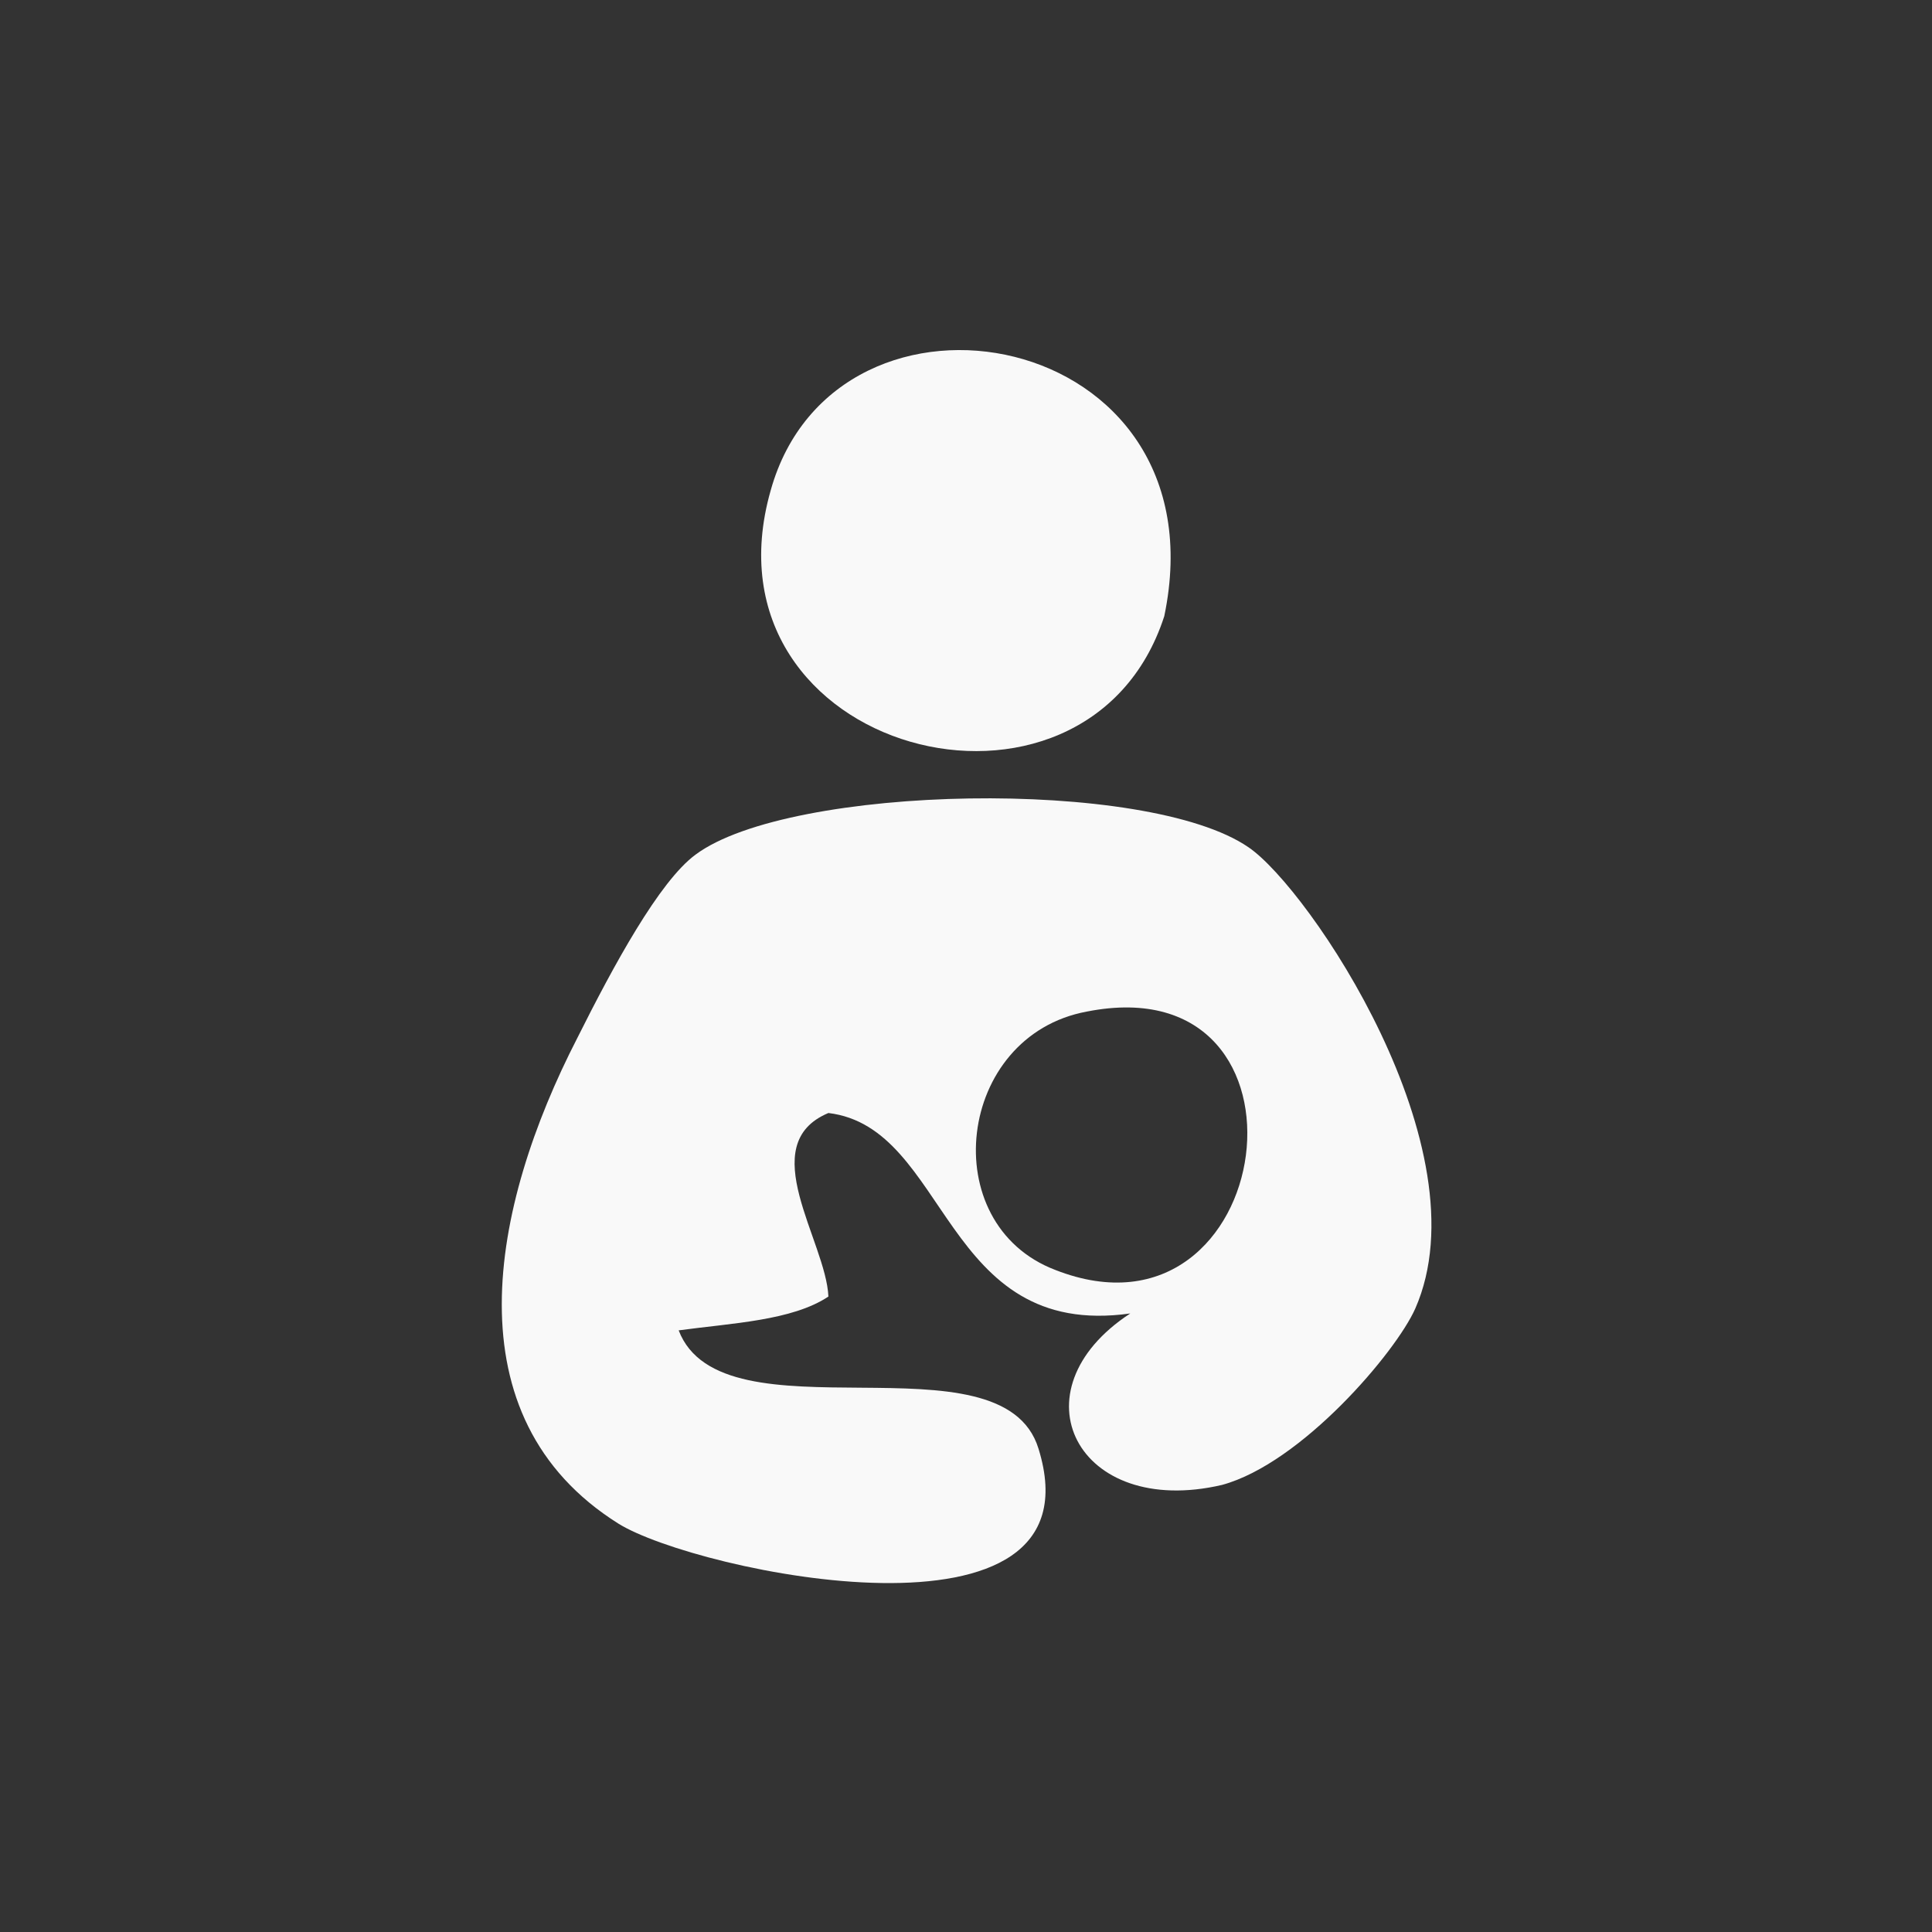
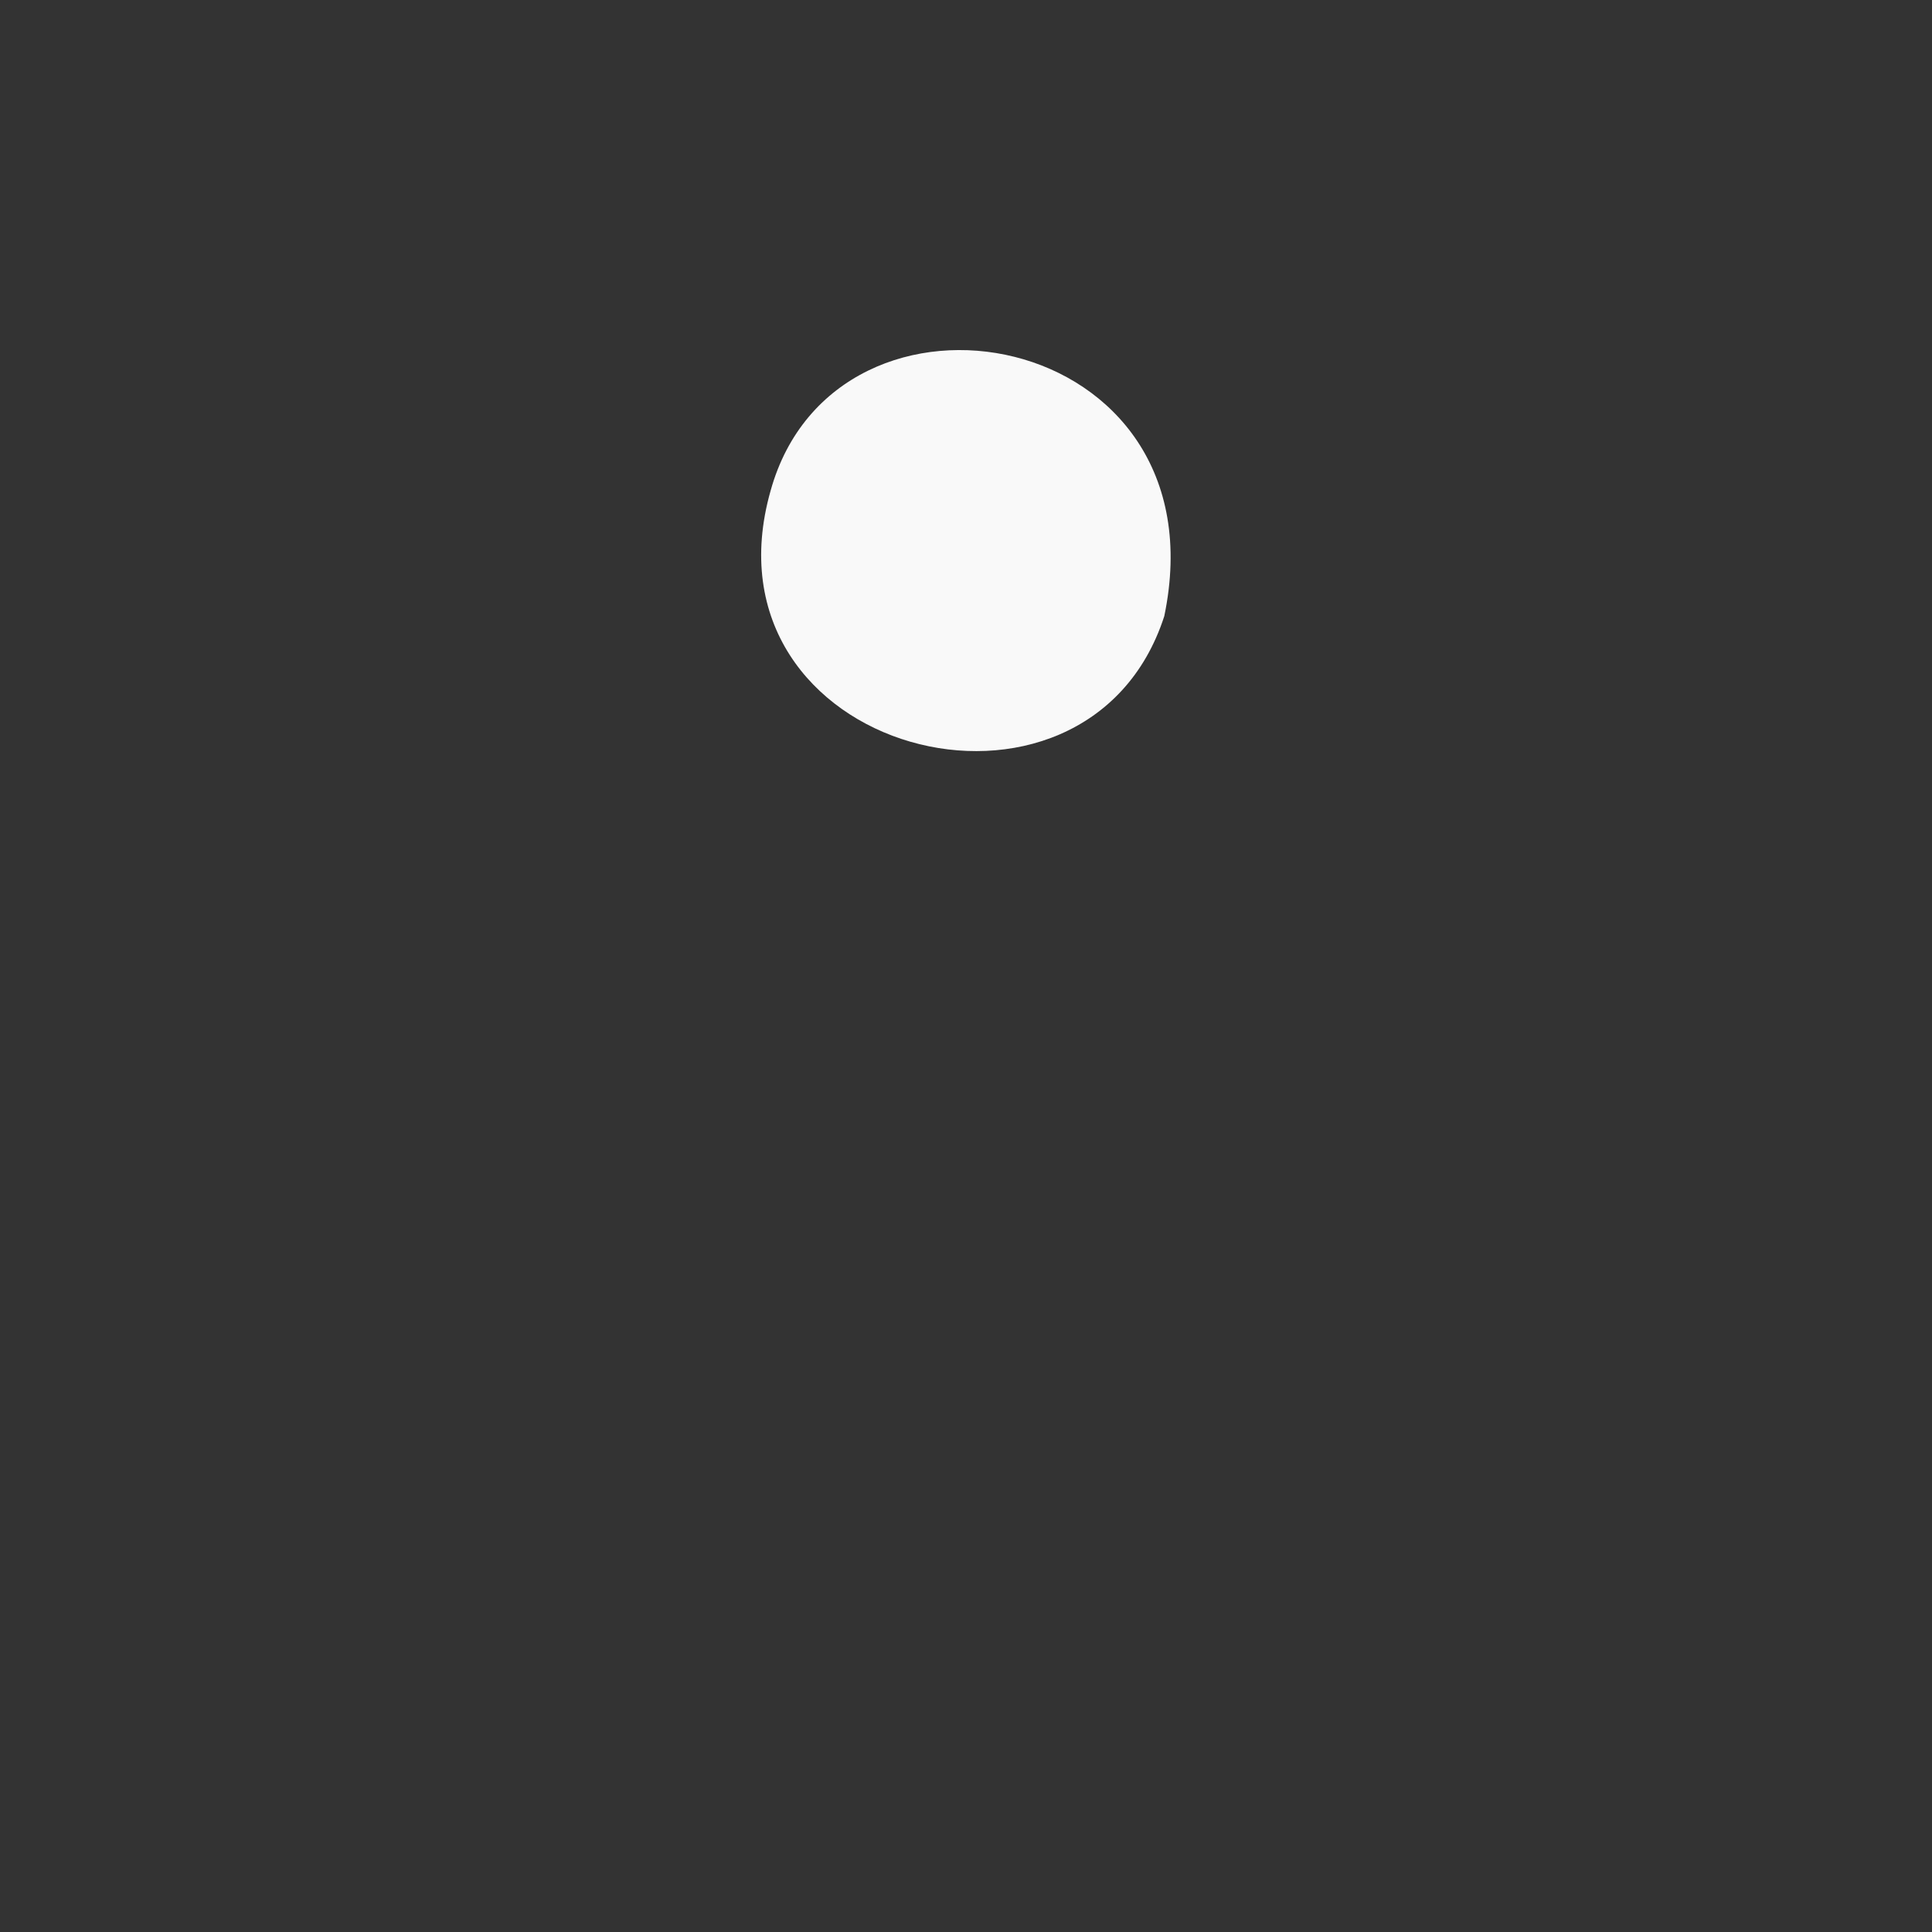
<svg xmlns="http://www.w3.org/2000/svg" version="1.1" id="Layer_1" x="0px" y="0px" viewBox="0 0 100 100" style="enable-background:new 0 0 100 100;" xml:space="preserve">
  <rect x="0" y="0" width="100" height="100" fill="#333333" stroke="none" />
  <style type="text/css">
	.st0{fill:#F9F9F9;}
</style>
  <g>
    <g id="layer1_00000070800453337673110680000012921224802087257505_" transform="translate(-333.321,-477.143)">
      <g id="g16485_00000032614685951109767740000009886880819391854472_" transform="matrix(1.25,0,0,-1.25,392.709,501.035)">
        <path id="path16487_00000007412872129867179750000015790635740418342577_" class="st0" d="M0.7-6.4c-3.2-9.9-19.4-5.7-16.3,5.2     C-12.9,8.5,3.2,5.6,0.7-6.4" />
      </g>
      <g id="g16489_00000119107748888438536480000011956699719719955605_" transform="matrix(1.25,0,0,-1.25,389.699,563.502)">
-         <path id="path16491_00000111169717988806450630000010762127113304816276_" class="st0" d="M1.7,14.7c-7.8-1.1-7.5,7.7-12.5,8.3     c-3.1-1.3-0.1-5.3,0-7.6c-1.5-1-4-1.1-6.2-1.4c1.8-4.7,13.4,0,14.9-4.9c2.7-8.7-14.2-5.1-17.4-3.1c-7,4.4-5.3,13.1-1.7,20.1     c1.5,3,3.4,6.5,4.9,7.6c3.9,2.9,18.7,3.2,22.9,0.3c2.5-1.7,9.8-12.5,6.9-19.1c-0.8-1.8-4.7-6.4-8-7.3C-0.5,6.2-3.2,11.5,1.7,14.7      M-1.4,16.5C7.8,12.9,10,29.2-0.1,27.2C-5.5,26.2-6.4,18.4-1.4,16.5" />
-       </g>
+         </g>
    </g>
  </g>
</svg>